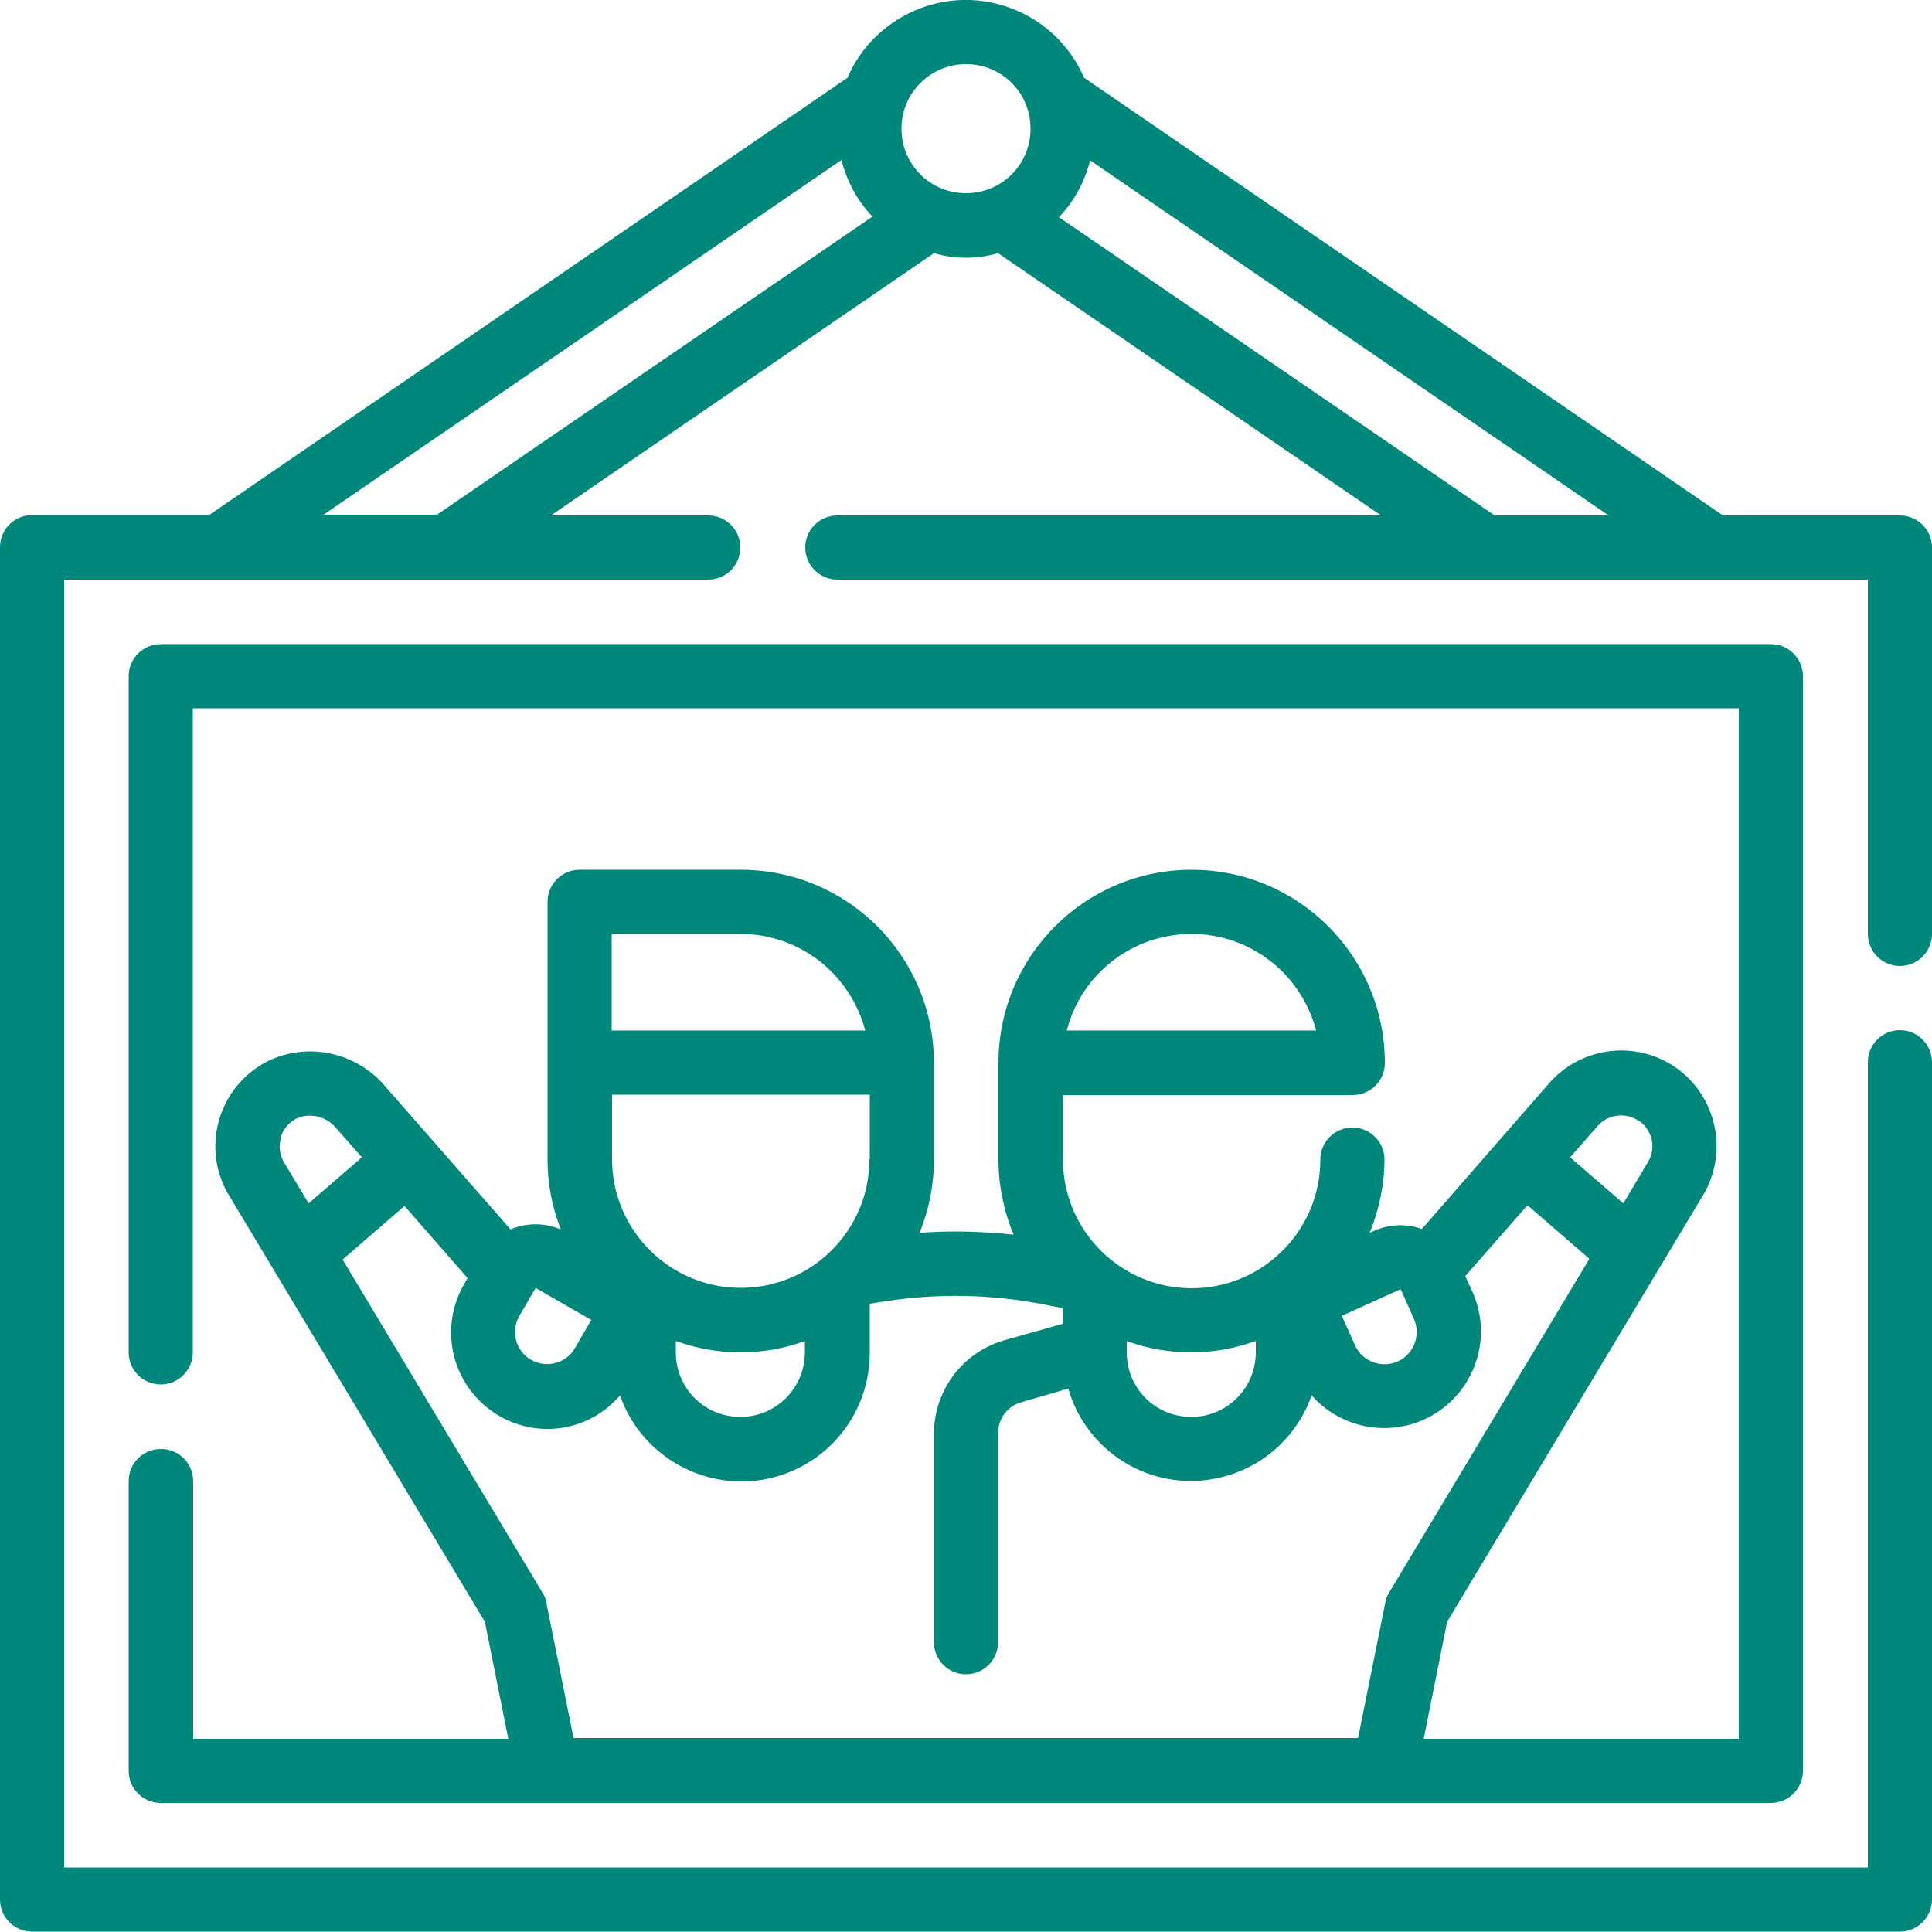
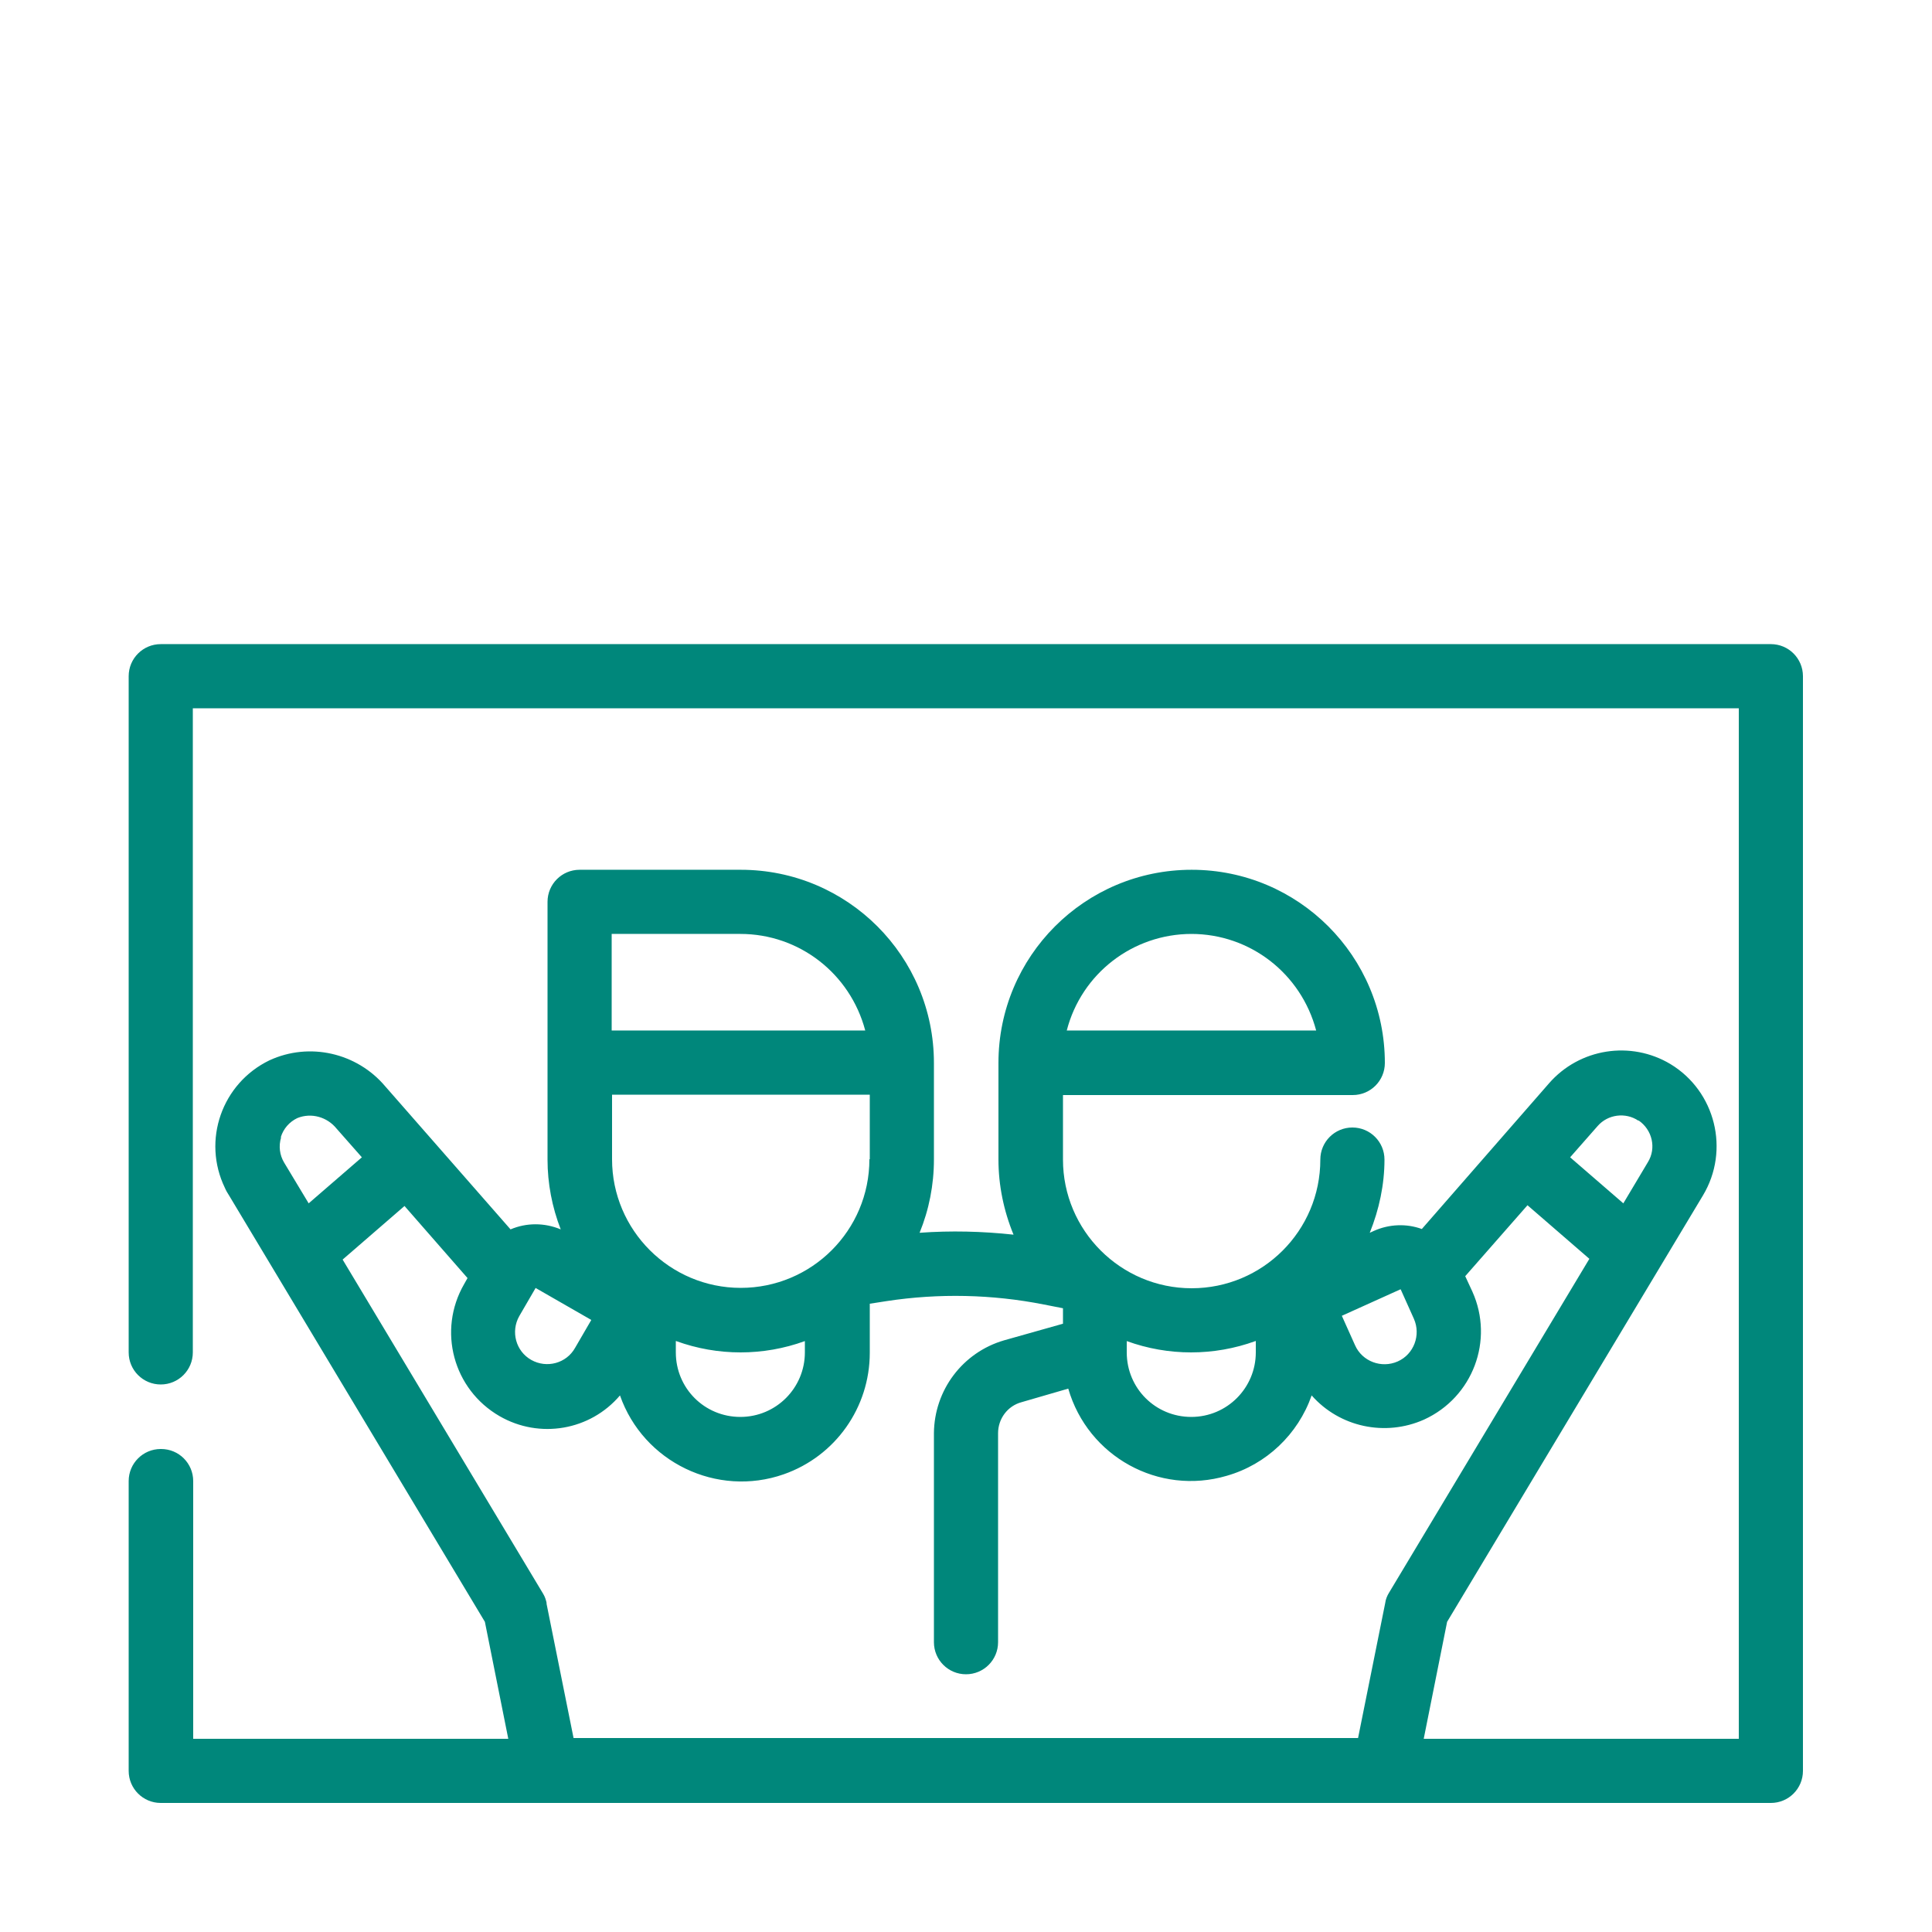
<svg xmlns="http://www.w3.org/2000/svg" version="1.1" viewBox="0 0 512 512">
  <defs>
    <style> .cls-1 { fill: #00877b; } </style>
  </defs>
  <g>
    <g id="Outline">
      <g>
-         <path class="cls-1" d="M503.5,256c4.7,0,8.5-3.8,8.5-8.5v-102.4c0-4.7-3.8-8.5-8.5-8.5h-46.9L287.3,20.6c-7.5-17.3-27.6-25.3-44.9-17.8-8,3.5-14.4,9.8-17.8,17.8L55.4,136.5H8.5c-4.7,0-8.5,3.8-8.5,8.5v358.4c0,4.7,3.8,8.5,8.5,8.5h495c4.7,0,8.5-3.8,8.5-8.5v-221.9c0-4.7-3.8-8.5-8.5-8.5s-8.5,3.8-8.5,8.5v213.4H17V153.6h170.7c4.7,0,8.5-3.8,8.5-8.5s-3.8-8.5-8.5-8.5h-41.7l101.5-69.5c5.5,1.6,11.4,1.6,17,0l101.5,69.5h-144.1c-4.7,0-8.5,3.8-8.5,8.5s3.8,8.5,8.5,8.5h273.1v93.9c0,4.7,3.8,8.5,8.5,8.5ZM85.6,136.5L223,42.4c1.4,5.6,4.2,10.8,8.2,15l-115.4,79h-30.2ZM238.9,34.1c0-9.4,7.6-17.1,17.1-17.1s17.1,7.6,17.1,17.1-7.6,17.1-17.1,17.1-17.1-7.6-17.1-17.1ZM280.7,57.5c4-4.2,6.8-9.4,8.2-15l137.4,94.1h-30.2l-115.4-79Z" />
        <path class="cls-1" d="M42.6,384c-4.7,0-8.5,3.8-8.5,8.5v76.8c0,4.7,3.8,8.5,8.5,8.5h426.7c4.7,0,8.5-3.8,8.5-8.5V179.2c0-4.7-3.8-8.5-8.5-8.5H42.6c-4.7,0-8.5,3.8-8.5,8.5v179.2c0,4.7,3.8,8.5,8.5,8.5s8.5-3.8,8.5-8.5v-170.7h409.7v273.1h-83.5l6.2-31,67.8-113c7.2-12,3.3-27.6-8.6-34.8-10.5-6.3-24.1-4.2-32.2,5.1l-33.7,38.6c-4.1-1.5-8.7-1.3-12.7.5l-1.1.5c2.5-6.2,3.9-12.8,3.9-19.4,0-4.7-3.8-8.5-8.5-8.5s-8.5,3.8-8.5,8.5c0,18.9-15.3,34.1-34.1,34.1s-34.1-15.3-34.1-34.1v-17.1h76.8c4.7,0,8.5-3.8,8.5-8.5,0-28.3-22.9-51.2-51.2-51.2s-51.2,22.9-51.2,51.2v25.6c0,6.8,1.4,13.6,4,19.9-8.3-.9-16.6-1.1-24.9-.5,2.5-6.1,3.8-12.7,3.8-19.4v-25.6c0-28.3-22.9-51.2-51.2-51.2h-42.7c-4.7,0-8.5,3.8-8.5,8.5v68.3c0,6.3,1.2,12.6,3.5,18.5-4.3-1.8-9.1-1.8-13.3,0l-33.2-37.9c-7.5-8.9-20.1-11.8-30.7-6.9-12.6,6.1-17.9,21.2-11.8,33.8.3.7.7,1.4,1.1,2l67.8,113,6.2,31H51.2v-68.3c0-4.7-3.8-8.5-8.5-8.5ZM434.2,296.9c3.7,2.5,4.8,7.4,2.5,11.1l-6.5,10.9-14.1-12.2,7.3-8.3c2.7-3.1,7.4-3.7,10.8-1.4ZM371.2,341.7l3.5,7.8c1.9,4.3,0,9.4-4.3,11.3-4.3,1.9-9.4,0-11.3-4.3l-3.5-7.8,15.5-7ZM332.8,355.4v3c0,9.4-7.6,17.1-17.1,17.1s-17.1-7.6-17.1-17.1v-3c11,4,23.1,4,34.1,0ZM315.7,247.5c15.6,0,29.1,10.5,33.1,25.6h-66.1c3.9-15.1,17.5-25.6,33.1-25.6ZM230.4,307.2c0,18.9-15.3,34.1-34.1,34.1s-34.1-15.3-34.1-34.1v-17.1h68.3v17.1ZM179.2,355.4c11,4,23.1,4,34.1,0v3c0,9.4-7.6,17.1-17.1,17.1s-17.1-7.6-17.1-17.1v-3ZM162.1,247.5h34.1c15.6,0,29.1,10.5,33.1,25.6h-67.2v-25.6ZM141.9,341.3l14.8,8.5-4.3,7.4c-2.3,4.1-7.5,5.5-11.6,3.2s-5.5-7.5-3.2-11.6c0,0,0,0,0,0l4.3-7.4ZM74.4,301.4c.7-2.3,2.3-4.1,4.4-5.1,3.7-1.5,7.9-.3,10.4,2.8l6.7,7.6-14.1,12.2-6.5-10.8c-1.2-2-1.5-4.4-.8-6.7ZM144.9,425c-.2-1-.5-1.9-1-2.7l-53.1-88.5,16.4-14.2,16.7,19.1-.9,1.6c-7.1,12.3-2.9,27.9,9.4,35h0c10.6,6.1,24,3.8,31.9-5.5,6.2,17.7,25.7,27.1,43.4,20.9,13.7-4.8,22.8-17.7,22.8-32.2v-13l4.5-.7c13.8-2.1,27.9-1.8,41.6.9l5.1,1v4.1l-15.6,4.4c-11,3.2-18.5,13.2-18.6,24.6v55.4c0,4.7,3.8,8.5,8.5,8.5s8.5-3.8,8.5-8.5v-55.4c0-3.8,2.5-7.2,6.2-8.2l12.4-3.6c5.2,18,24,28.4,42,23.1,10.5-3,18.9-11,22.5-21.3,7.4,8.4,19.5,11,29.8,6.4h0c12.9-5.9,18.6-21,12.8-33.9l-1.9-4.1,16.5-18.8,16.4,14.2-53.1,88.5c-.5.8-.9,1.8-1,2.7l-7.2,35.8h-207.9l-7.2-35.8Z" />
      </g>
    </g>
  </g>
</svg>